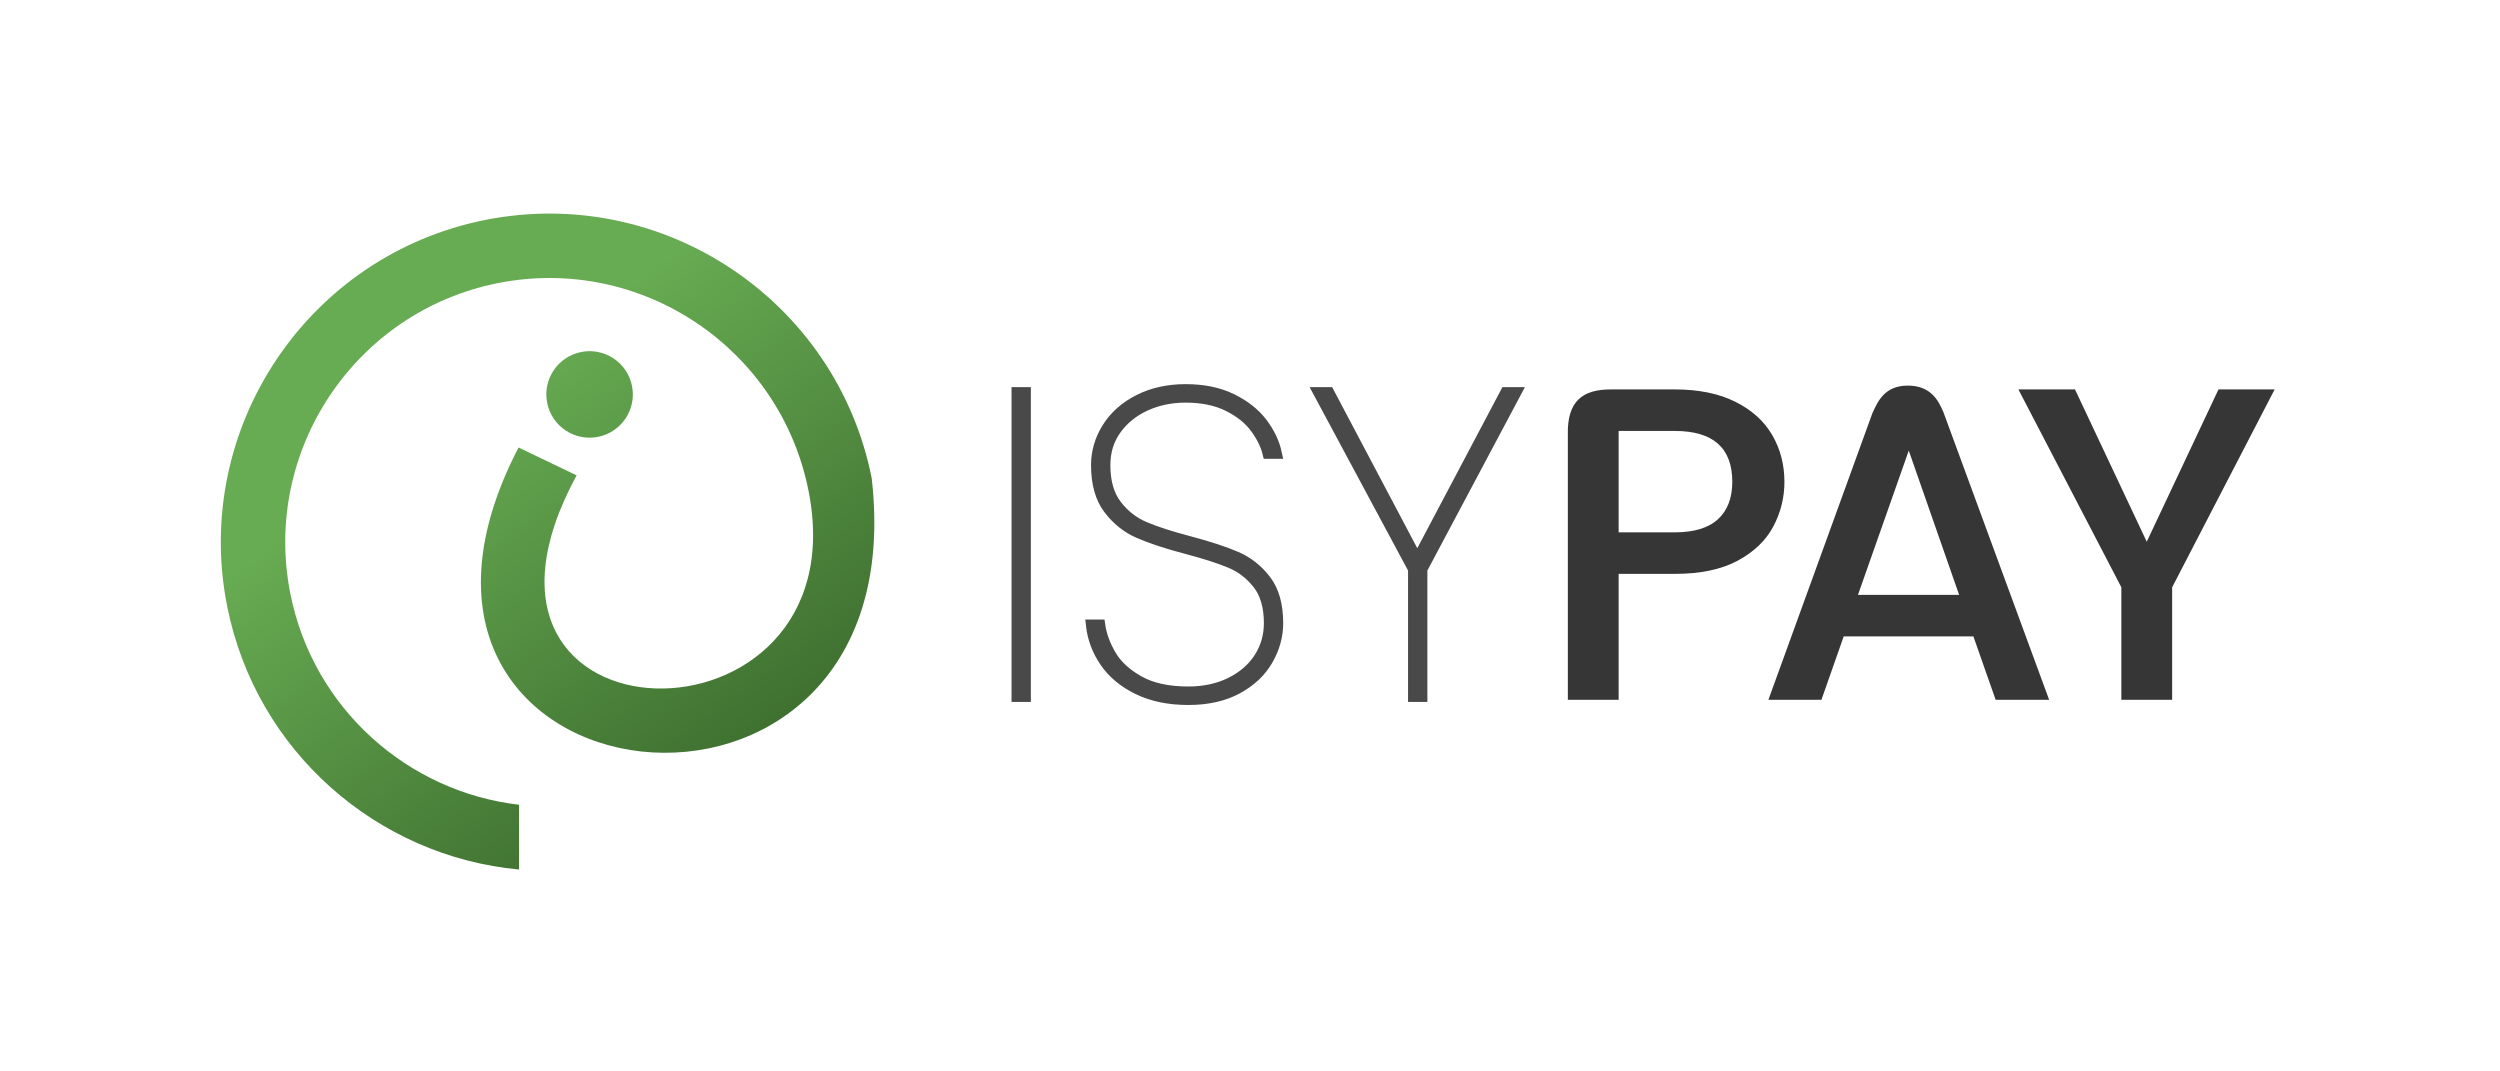
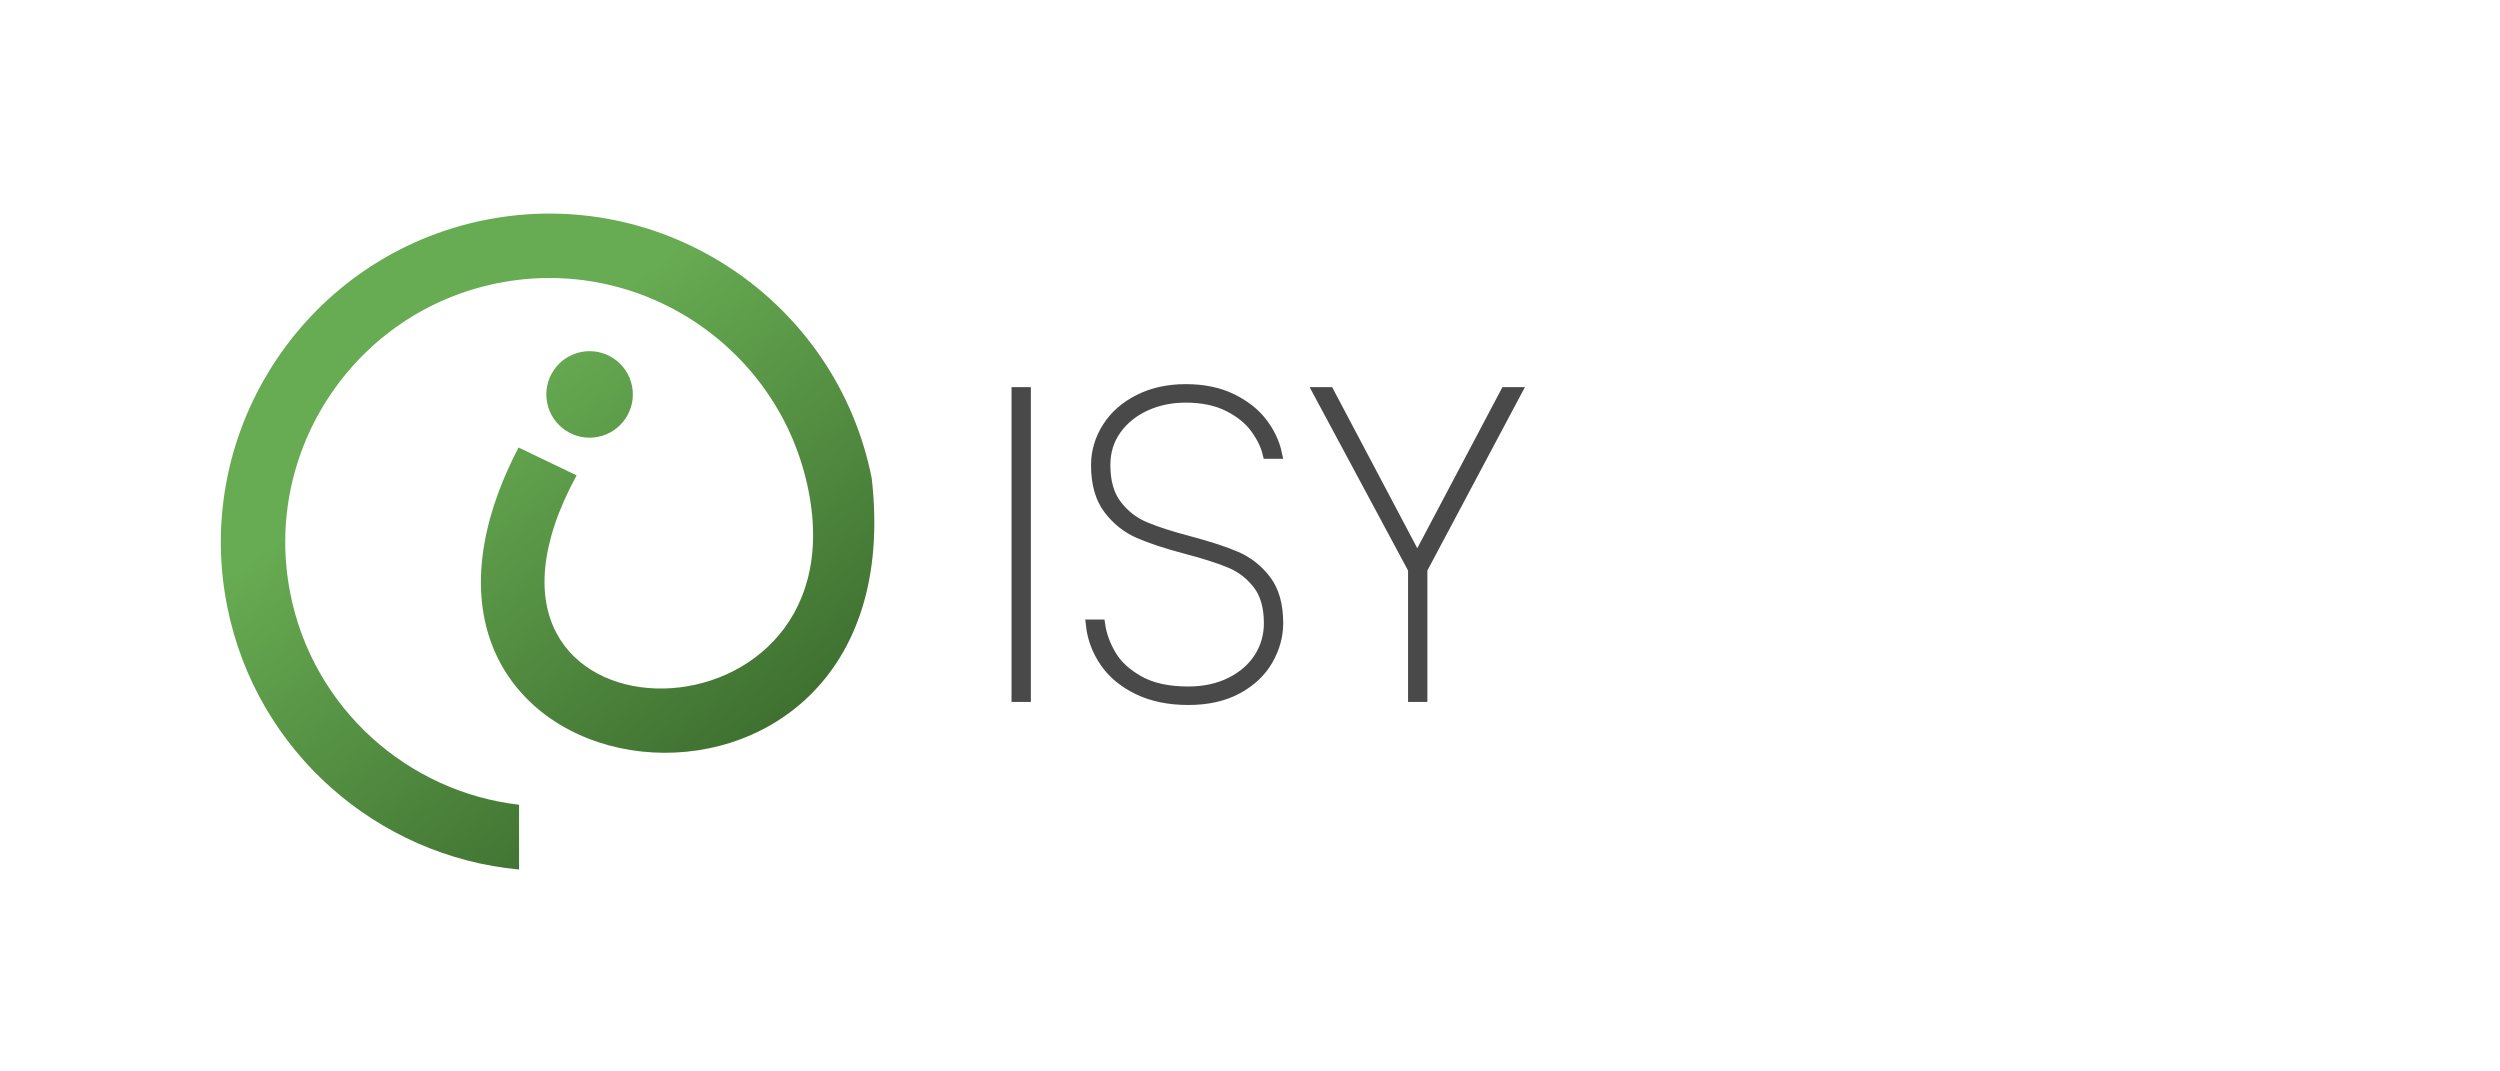
<svg xmlns="http://www.w3.org/2000/svg" xml:space="preserve" width="23.333in" height="10in" version="1.1" style="shape-rendering:geometricPrecision; text-rendering:geometricPrecision; image-rendering:optimizeQuality; fill-rule:evenodd; clip-rule:evenodd" viewBox="0 0 23333.33 9999.99">
  <defs>
    <style type="text/css">
   
    .str0 {stroke:#494949;stroke-width:100;stroke-miterlimit:2.613}
    .fil0 {fill:#363636}
    .fil2 {fill:#4A4A4A;fill-rule:nonzero}
    .fil1 {fill:url(#id0)}
   
  </style>
    <linearGradient id="id0" gradientUnits="userSpaceOnUse" x1="7023.83" y1="8071.13" x2="4039.4" y2="3987.95">
      <stop offset="0" style="stop-opacity:1; stop-color:#366329" />
      <stop offset="1" style="stop-opacity:1; stop-color:#67AB52" />
    </linearGradient>
  </defs>
  <g id="Layer_x0020_1">
-     <path class="fil0" d="M16654.63 4497.39c0,147.29 -34.66,286.24 -103.99,416.85 -69.33,130.62 -180.24,236.91 -332.75,318.89 -152.51,81.98 -348.01,122.97 -586.48,122.97l-524.08 0 0 1175.54 -474.18 0 0 -2477.66c-6.48,-306.51 134.22,-421.87 407.85,-419.48l590.41 0c221.84,0 409.72,38.22 563.61,114.63 153.89,76.41 268.97,179.94 345.23,310.56 76.26,130.61 114.38,276.52 114.38,437.7zm1151.74 -898.52c206.83,0 283.34,128.48 333.9,252.59l985.06 2680.19 -499.13 0 -207.97 -591.93 -1210.39 0 -207.97 591.93 -494.98 0 970.15 -2673.76c50.43,-110.24 113,-259.03 331.33,-259.02zm-2174.96 1369.57c180.24,0 314.73,-40.99 403.47,-122.97 88.73,-81.98 133.1,-198.01 133.1,-348.07 0,-316.81 -178.86,-475.22 -536.57,-475.22l-524.08 0 0 946.26 524.08 0zm2653.72 583.6l-470.02 -1346.44 -474.17 1346.44 944.19 0zm2944.88 -1917.54l-956.67 1846.67 0 1050.48 -474.18 0 0 -1050.48 -960.83 -1846.67 528.24 0 669.67 1421.48 669.67 -1421.48 524.09 0z" />
-     <path class="fil1" d="M5424.26 3285.22c218.72,-43.38 431.19,98.75 474.57,317.47 43.38,218.72 -98.76,431.19 -317.47,474.57 -218.72,43.37 -431.19,-98.76 -474.57,-317.48 -43.38,-218.72 98.75,-431.19 317.47,-474.57zm-579.65 4225.72l0 604.52c-1318.21,-121.57 -2454.89,-1097.91 -2724.74,-2458.46 -329,-1658.74 752.73,-3275.74 2411.46,-3604.73 1658.73,-329 3275.73,752.73 3604.72,2411.46 433.16,3782.78 -5063.44,3114.21 -3296.31,-287.14l542.05 260.03c-1413.78,2598.45 2662.99,2657.26 2164.5,144.09 -264.52,-1333.67 -1564.3,-2203.2 -2897.97,-1938.67 -1333.68,264.53 -2203.2,1564.3 -1938.67,2897.97 213.13,1074.56 1098.85,1851.55 2134.96,1970.93z" />
+     <path class="fil1" d="M5424.26 3285.22c218.72,-43.38 431.19,98.75 474.57,317.47 43.38,218.72 -98.76,431.19 -317.47,474.57 -218.72,43.37 -431.19,-98.76 -474.57,-317.48 -43.38,-218.72 98.75,-431.19 317.47,-474.57zm-579.65 4225.72l0 604.52c-1318.21,-121.57 -2454.89,-1097.91 -2724.74,-2458.46 -329,-1658.74 752.73,-3275.74 2411.46,-3604.73 1658.73,-329 3275.73,752.73 3604.72,2411.46 433.16,3782.78 -5063.44,3114.21 -3296.31,-287.14l542.05 260.03c-1413.78,2598.45 2662.99,2657.26 2164.5,144.09 -264.52,-1333.67 -1564.3,-2203.2 -2897.97,-1938.67 -1333.68,264.53 -2203.2,1564.3 -1938.67,2897.97 213.13,1074.56 1098.85,1851.55 2134.96,1970.93" />
    <path class="fil2 str0" d="M9571.38 3663.39l0 2838.15 -80.45 0 0 -2838.15 80.45 0zm1518.55 2866.37c-179.68,0 -335.89,-32.25 -468.64,-96.75 -132.75,-64.51 -235.33,-149.84 -307.74,-256 -72.41,-106.16 -115.31,-221.06 -128.72,-344.69l80.45 0c13.41,94.07 47.61,188.14 102.58,282.2 54.98,94.07 142.13,174.69 261.47,241.89 119.34,67.19 272.87,100.79 460.59,100.79 150.18,0 282.93,-28.89 398.24,-86.67 115.31,-57.79 203.81,-135.06 265.5,-231.81 61.68,-96.75 92.52,-204.26 92.52,-322.52 0,-153.19 -34.86,-274.81 -104.59,-364.85 -69.72,-90.04 -156.21,-156.56 -259.46,-199.56 -103.25,-43 -242.03,-87.35 -416.34,-133.04 -182.36,-48.38 -328.52,-96.76 -438.47,-145.13 -109.94,-48.38 -203.14,-122.96 -279.57,-223.75 -76.43,-100.79 -114.65,-237.19 -114.65,-409.19 0,-123.63 34.19,-239.87 102.58,-348.72 68.39,-108.85 166.27,-195.53 293.65,-260.03 127.38,-64.51 272.87,-96.76 436.46,-96.76 166.27,0 309.74,29.56 430.42,88.69 120.68,59.13 215.22,133.72 283.6,223.75 68.38,90.04 113.3,184.78 134.76,284.22l-80.45 0c-18.78,-77.94 -57.66,-157.23 -116.66,-237.86 -59,-80.63 -143.48,-148.49 -253.43,-203.59 -109.96,-55.1 -242.7,-82.65 -398.24,-82.65 -136.77,0 -262.14,26.2 -376.11,78.61 -113.98,52.41 -205.16,126.32 -273.54,221.73 -68.39,95.41 -102.58,206.28 -102.58,332.6 0,155.89 35.54,280.19 106.61,372.91 71.06,92.72 158.89,161.26 263.48,205.6 104.59,44.35 244.04,89.37 418.36,135.06 182.36,48.38 327.85,96.09 436.46,143.12 108.61,47.04 200.46,119.6 275.55,217.7 75.09,98.1 112.63,231.81 112.63,401.13 0,118.26 -31.5,232.48 -94.53,342.68 -63.02,110.19 -157.56,199.56 -283.6,268.09 -126.04,68.53 -278.91,102.8 -458.58,102.8zm3059.22 -2866.37l-876.93 1648.87 0 1189.28 -80.46 0 0 -1189.28 -884.98 -1648.87 96.55 0 824.64 1560.18 824.64 -1560.18 96.54 0z" />
  </g>
</svg>